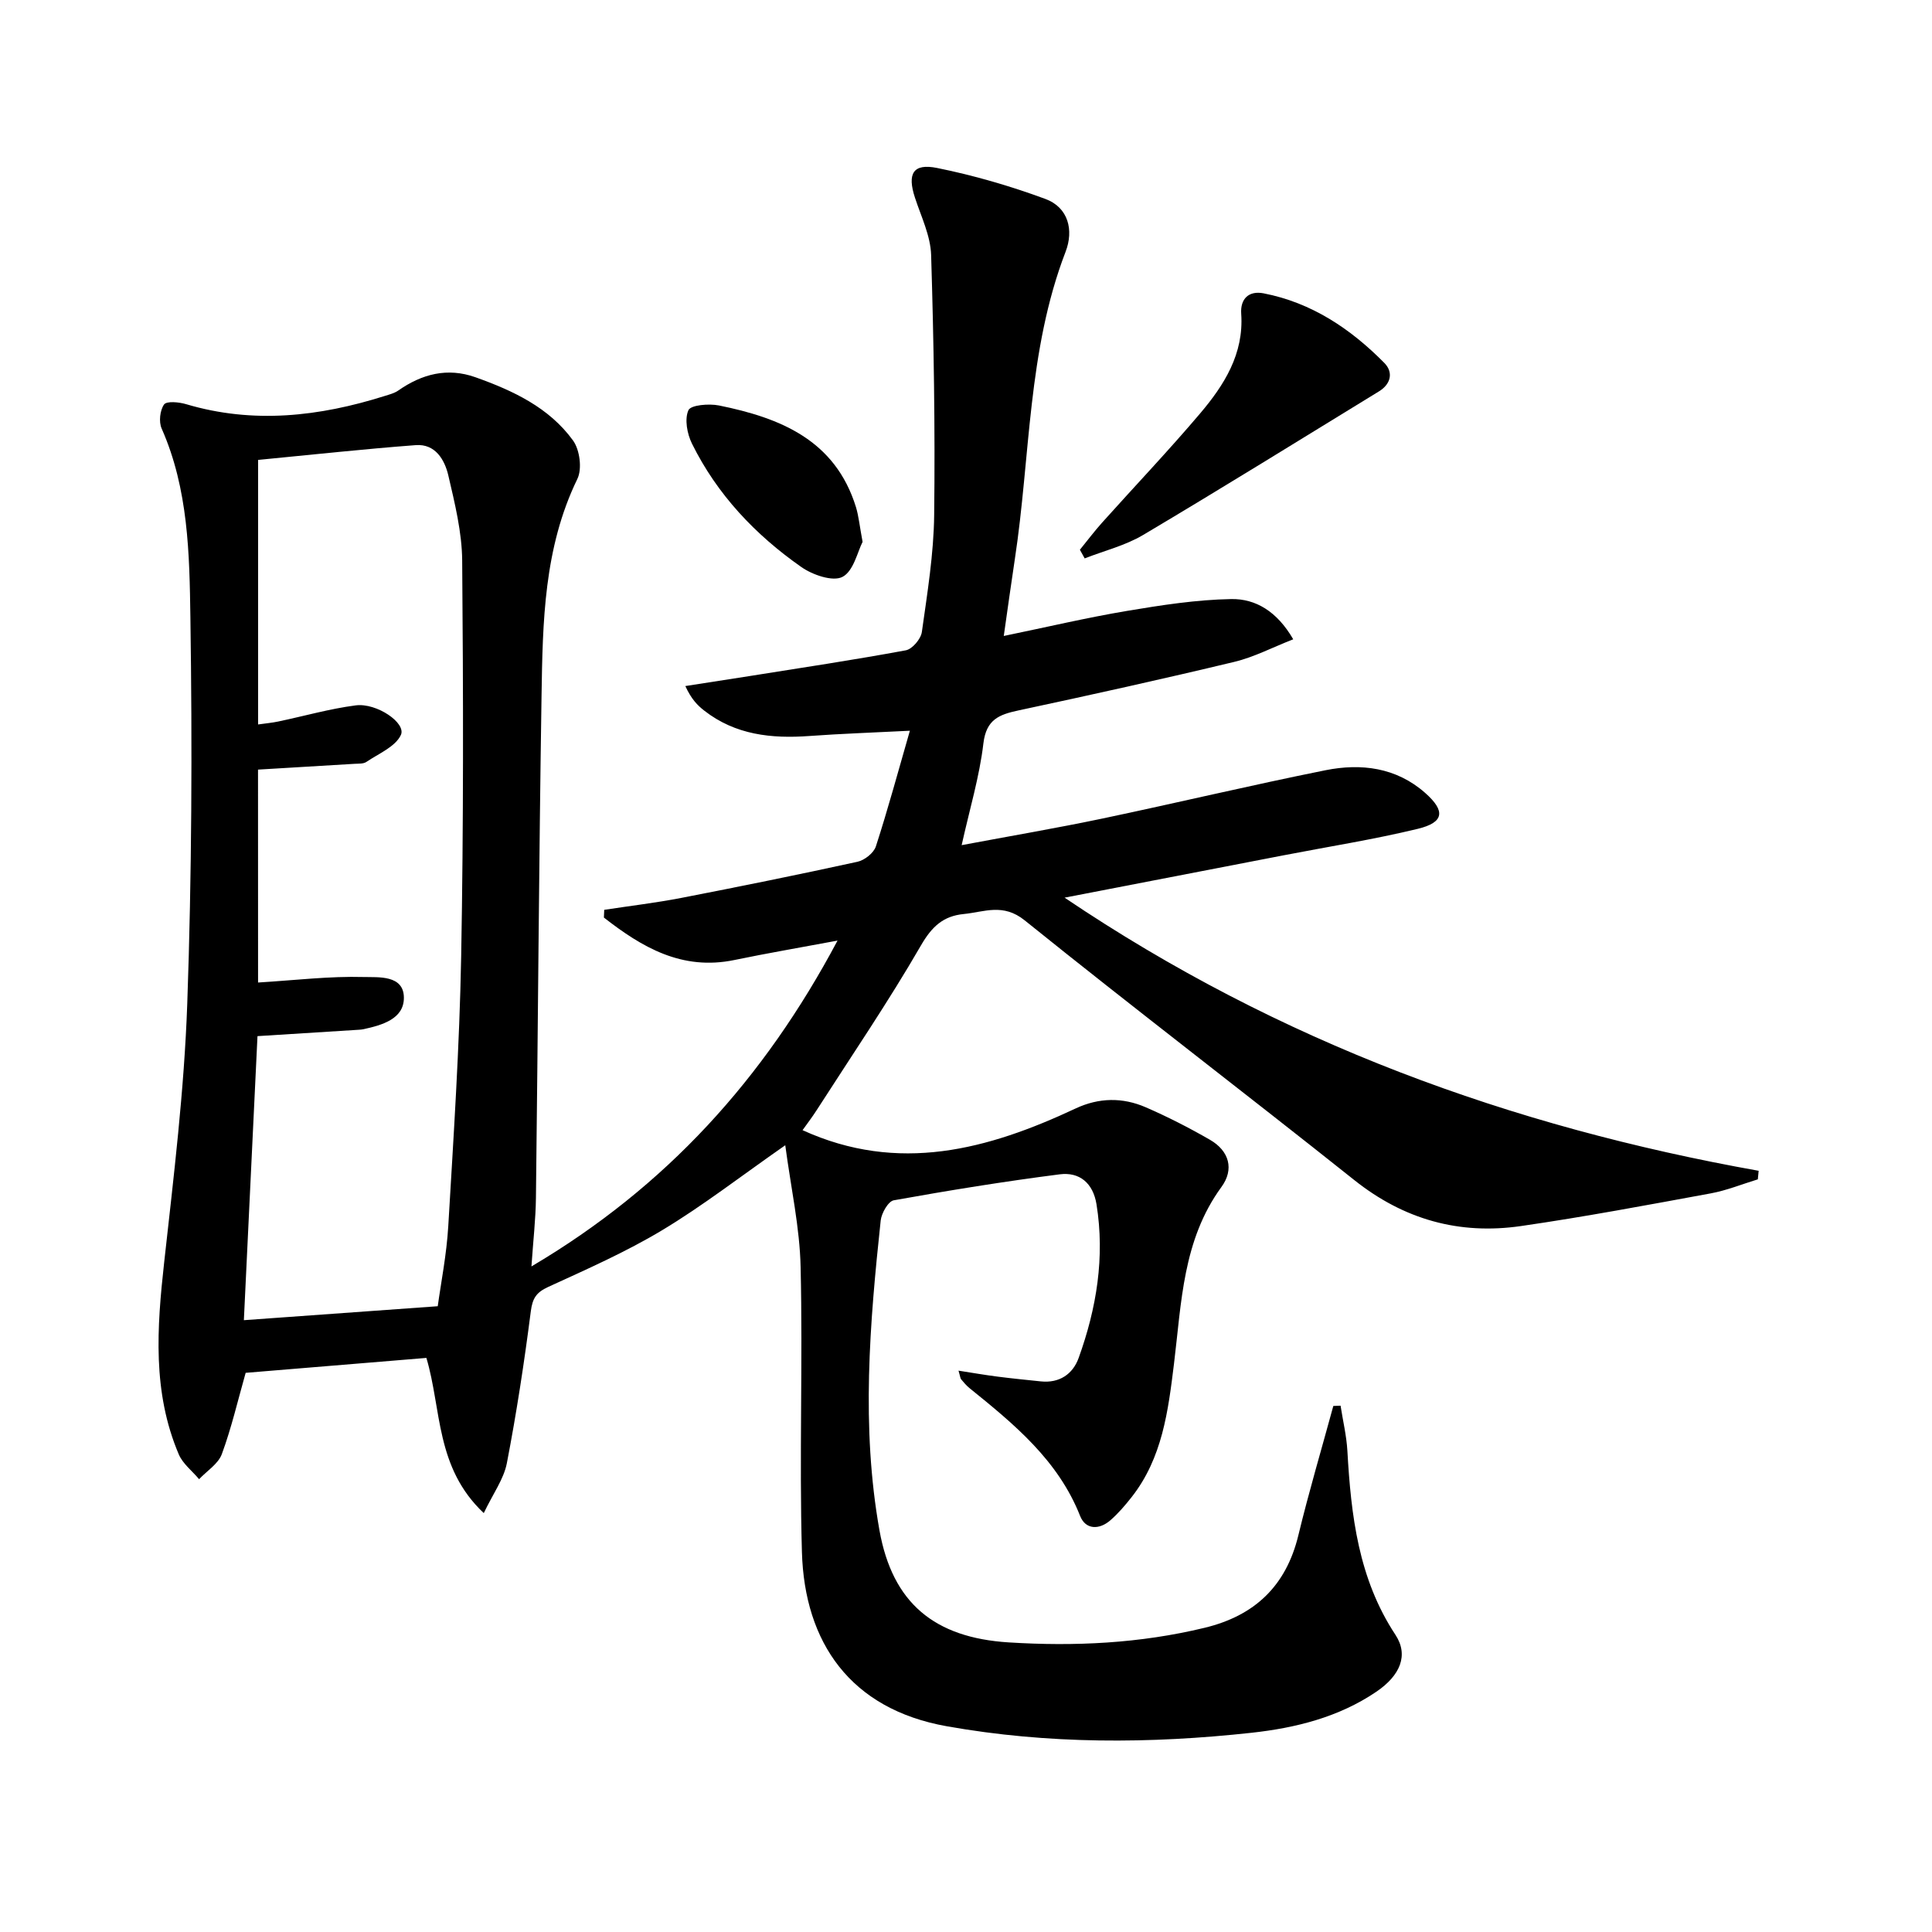
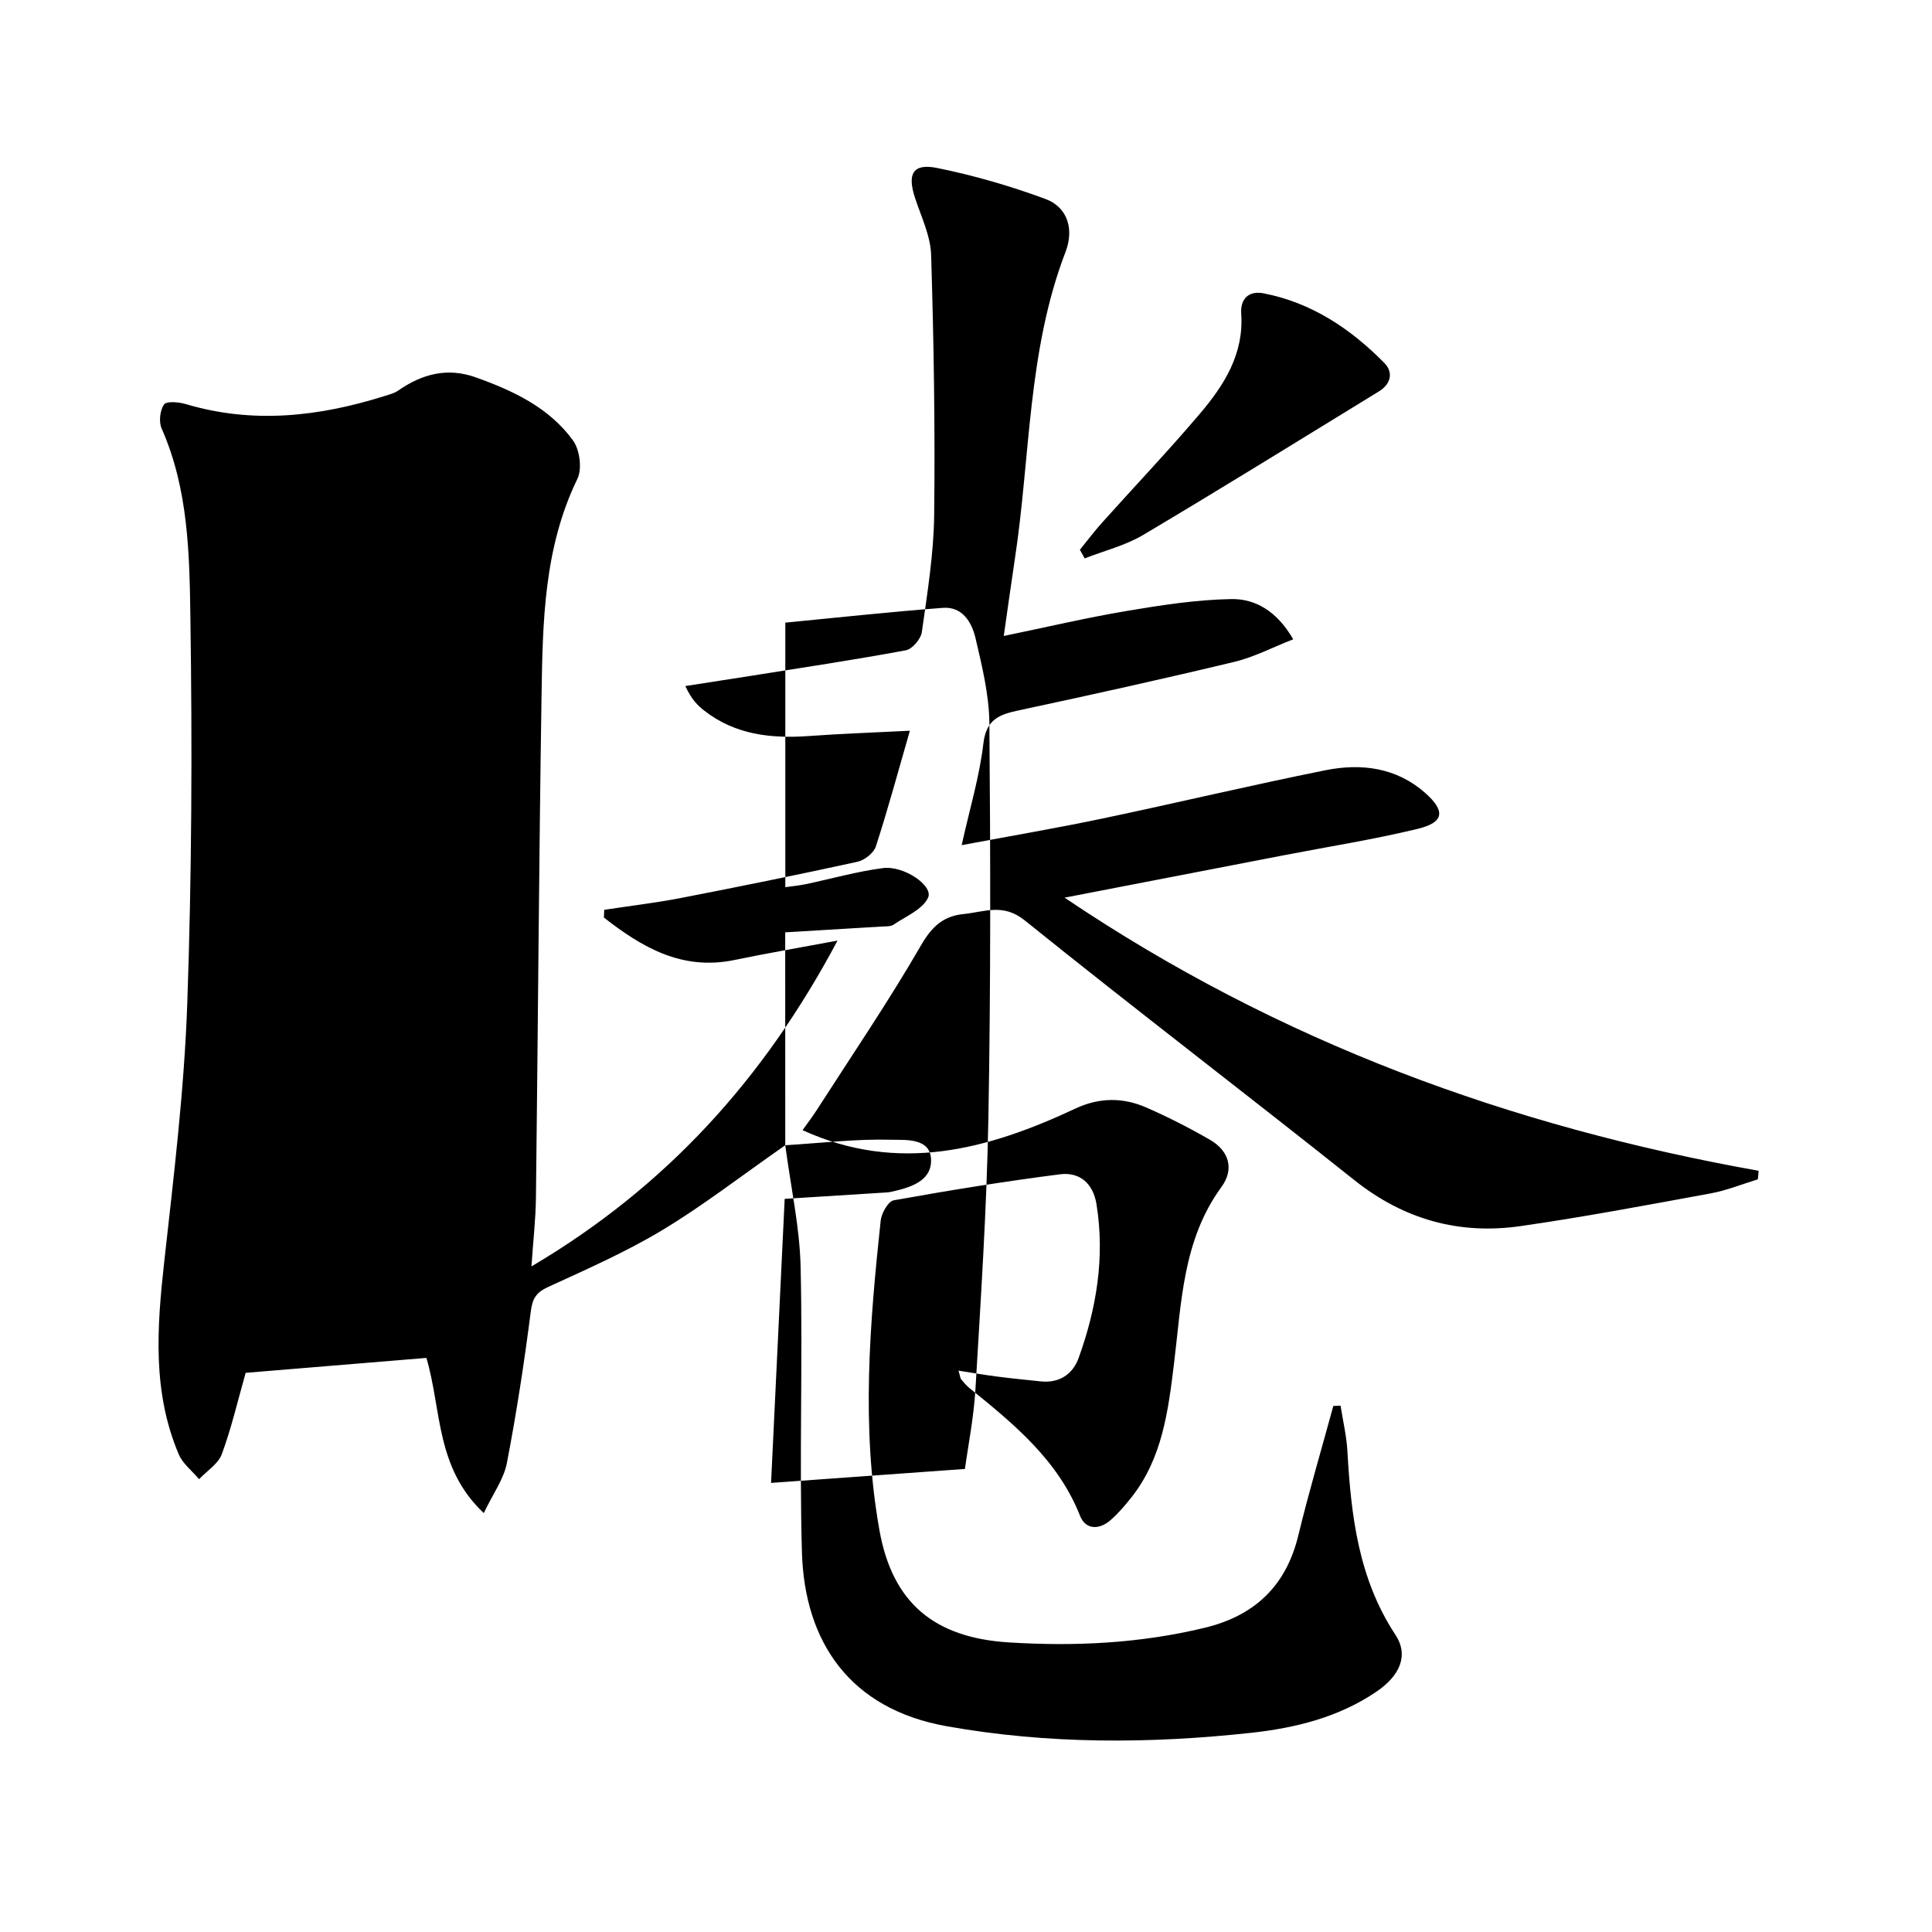
<svg xmlns="http://www.w3.org/2000/svg" enable-background="new 0 0 400 400" viewBox="0 0 400 400">
-   <path d="m162.58 237.11c-9.33 6.51-17.09 12.54-25.45 17.57-7.52 4.52-15.64 8.1-23.64 11.77-2.45 1.13-3.24 2.33-3.59 5.03-1.35 10.53-2.95 21.03-4.96 31.45-.64 3.31-2.86 6.31-4.78 10.34-10.04-9.46-8.7-21.43-11.88-32.13-12.51 1.03-25.03 2.07-37.42 3.09-1.63 5.75-2.94 11.41-4.93 16.82-.75 2.04-3.09 3.48-4.71 5.2-1.43-1.71-3.38-3.19-4.21-5.15-5.48-12.88-4.52-26.24-3.02-39.75 1.98-17.81 4.15-35.67 4.78-53.55.94-26.61 1.04-53.28.65-79.91-.19-13.19-.41-26.63-5.95-39.16-.62-1.39-.36-3.78.5-4.99.53-.74 3.08-.5 4.53-.07 13.94 4.15 27.62 2.58 41.19-1.7.95-.3 1.97-.56 2.76-1.11 4.92-3.44 10.18-4.82 16-2.75 7.77 2.77 15.24 6.26 20.19 13.09 1.4 1.93 1.91 5.87.9 7.95-6.95 14.3-7.18 29.62-7.42 44.9-.54 34.64-.74 69.28-1.16 103.92-.05 4.45-.57 8.89-.93 14.23 27.9-16.48 48.16-38.84 63.37-67.46-7.73 1.45-14.57 2.61-21.35 4.02-10.88 2.25-19.15-2.65-27.02-8.79.02-.53.05-1.06.07-1.6 5.29-.81 10.62-1.44 15.87-2.45 12.21-2.37 24.4-4.84 36.56-7.5 1.47-.32 3.37-1.82 3.81-3.18 2.49-7.67 4.59-15.46 7.04-23.95-7.64.39-14.23.61-20.81 1.09-7.84.57-15.31-.22-21.76-5.25-1.4-1.09-2.67-2.37-3.92-5.09 4.41-.69 8.83-1.36 13.24-2.06 10.82-1.72 21.65-3.35 32.41-5.34 1.34-.25 3.12-2.35 3.32-3.79 1.13-8.06 2.46-16.16 2.55-24.26.21-17.92-.08-35.86-.63-53.78-.12-4-2.07-7.97-3.35-11.89-1.62-4.94-.42-7.16 4.6-6.14 7.59 1.53 15.11 3.72 22.38 6.4 4.81 1.77 5.92 6.49 4.21 10.94-7.9 20.54-7.27 42.44-10.52 63.72-.74 4.87-1.41 9.75-2.28 15.83 9.02-1.86 17.19-3.79 25.46-5.18 7.15-1.2 14.4-2.33 21.63-2.46 5.04-.09 9.49 2.54 12.84 8.33-4.35 1.7-8.14 3.7-12.19 4.67-14.84 3.56-29.75 6.86-44.67 10.05-4.02.86-6.7 1.86-7.29 6.84-.8 6.84-2.83 13.53-4.5 21.06 10.06-1.89 19.64-3.52 29.14-5.51 15.41-3.24 30.74-6.9 46.18-10 7.38-1.48 14.65-.59 20.63 4.68 4.25 3.75 3.96 6.12-1.51 7.45-9.18 2.22-18.54 3.69-27.82 5.49-14.64 2.83-29.28 5.66-45.31 8.76 44.55 30.04 92.47 47.4 143.7 56.55-.06.59-.12 1.18-.17 1.77-3.25.99-6.45 2.3-9.77 2.91-13.06 2.4-26.12 4.86-39.26 6.76-12.76 1.85-24.24-1.33-34.52-9.52-22.65-18.04-45.69-35.61-68.24-53.77-4.48-3.61-8.35-1.73-12.63-1.31-4.24.42-6.58 2.59-8.84 6.49-6.72 11.63-14.31 22.77-21.58 34.09-.96 1.5-2.05 2.91-2.94 4.17 19.88 9.06 38.37 4.02 56.53-4.49 4.84-2.27 9.73-2.32 14.5-.26 4.56 1.98 9.02 4.26 13.32 6.74 3.99 2.3 5.06 6.11 2.37 9.78-8.03 11-8.26 23.95-9.82 36.61-1.2 9.76-2.41 19.53-8.8 27.63-1.33 1.69-2.76 3.36-4.37 4.76-2.3 2-5.12 1.98-6.26-.89-4.57-11.57-13.69-19.03-22.91-26.48-.64-.52-1.19-1.17-1.72-1.81-.19-.23-.2-.61-.55-1.8 2.95.46 5.53.91 8.13 1.24 2.96.38 5.93.67 8.89.98 3.87.41 6.65-1.5 7.86-4.87 3.7-10.27 5.45-20.83 3.69-31.79-.71-4.4-3.52-6.73-7.6-6.21-11.5 1.47-22.96 3.33-34.38 5.38-1.14.21-2.53 2.65-2.7 4.17-2.28 21.36-4.07 42.76-.26 64.14 2.69 15.1 11.41 22.25 26.74 23.22 13.71.86 27.2.21 40.57-3.02 10.36-2.5 16.87-8.63 19.42-19.15 2.17-8.98 4.81-17.86 7.24-26.78l1.5-.06c.48 3.11 1.23 6.21 1.41 9.34.76 13.38 2.27 26.46 9.95 38.1 2.78 4.22.99 8.43-3.96 11.79-7.79 5.28-16.72 7.49-25.81 8.49-21.07 2.3-42.12 2.39-63.13-1.35-19.95-3.55-29.44-17.33-29.98-36.05-.56-19.64.19-39.32-.27-58.96-.17-8.22-2-16.39-3.18-25.28zm-109.15-33.69c7.69-.47 14.81-1.34 21.89-1.14 2.98.08 8.28-.47 8.3 4.28.02 4.39-4.47 5.67-8.34 6.52-.32.07-.66.1-.99.12-6.9.44-13.8.87-20.98 1.32-.95 19.77-1.89 39.43-2.82 58.81 13.62-.98 26.56-1.91 40.14-2.89.65-4.77 1.83-10.65 2.18-16.59 1.1-18.59 2.33-37.19 2.67-55.8.5-27.32.44-54.66.21-81.98-.05-5.89-1.52-11.84-2.87-17.64-.76-3.25-2.7-6.58-6.75-6.27-10.88.82-21.73 2.01-32.63 3.06v54.77c1.6-.23 2.9-.34 4.17-.61 5.35-1.12 10.64-2.64 16.04-3.34 4.36-.56 10.49 3.67 9.35 6.12s-4.6 3.86-7.15 5.59c-.62.42-1.61.34-2.44.39-6.57.41-13.14.79-19.99 1.2.01 14.52.01 29.27.01 44.08z" />
+   <path d="m162.58 237.11c-9.33 6.51-17.09 12.54-25.45 17.57-7.52 4.52-15.64 8.1-23.64 11.77-2.45 1.13-3.24 2.33-3.59 5.03-1.35 10.53-2.95 21.03-4.96 31.45-.64 3.31-2.86 6.31-4.78 10.34-10.04-9.46-8.7-21.43-11.88-32.13-12.51 1.03-25.03 2.07-37.42 3.09-1.63 5.75-2.94 11.41-4.93 16.82-.75 2.04-3.09 3.48-4.71 5.2-1.43-1.71-3.38-3.19-4.21-5.15-5.48-12.88-4.52-26.24-3.02-39.75 1.98-17.81 4.15-35.67 4.78-53.55.94-26.61 1.04-53.28.65-79.91-.19-13.19-.41-26.63-5.95-39.16-.62-1.39-.36-3.78.5-4.99.53-.74 3.08-.5 4.53-.07 13.94 4.15 27.62 2.58 41.19-1.7.95-.3 1.97-.56 2.76-1.11 4.92-3.44 10.18-4.82 16-2.75 7.77 2.77 15.24 6.26 20.19 13.09 1.4 1.93 1.91 5.87.9 7.95-6.95 14.3-7.18 29.62-7.42 44.9-.54 34.64-.74 69.28-1.16 103.92-.05 4.45-.57 8.89-.93 14.23 27.9-16.48 48.16-38.84 63.37-67.46-7.73 1.45-14.57 2.61-21.35 4.02-10.88 2.25-19.15-2.65-27.02-8.79.02-.53.05-1.06.07-1.6 5.29-.81 10.62-1.44 15.87-2.45 12.21-2.37 24.4-4.84 36.56-7.5 1.47-.32 3.37-1.82 3.81-3.18 2.49-7.67 4.59-15.46 7.04-23.95-7.64.39-14.23.61-20.81 1.09-7.84.57-15.31-.22-21.76-5.25-1.4-1.09-2.67-2.37-3.92-5.09 4.41-.69 8.83-1.36 13.24-2.06 10.82-1.72 21.65-3.35 32.41-5.34 1.34-.25 3.12-2.35 3.32-3.79 1.13-8.06 2.46-16.16 2.55-24.26.21-17.92-.08-35.86-.63-53.78-.12-4-2.07-7.97-3.35-11.89-1.62-4.94-.42-7.16 4.6-6.14 7.59 1.53 15.11 3.72 22.38 6.4 4.81 1.77 5.92 6.49 4.21 10.94-7.9 20.54-7.27 42.44-10.52 63.72-.74 4.87-1.41 9.75-2.28 15.83 9.02-1.86 17.19-3.79 25.46-5.18 7.15-1.2 14.4-2.33 21.63-2.46 5.04-.09 9.49 2.54 12.84 8.33-4.35 1.7-8.14 3.7-12.19 4.67-14.84 3.56-29.75 6.86-44.67 10.05-4.02.86-6.7 1.86-7.29 6.84-.8 6.84-2.83 13.53-4.5 21.06 10.06-1.89 19.64-3.52 29.14-5.51 15.41-3.24 30.74-6.9 46.18-10 7.38-1.48 14.65-.59 20.63 4.68 4.25 3.75 3.96 6.12-1.51 7.45-9.18 2.22-18.54 3.69-27.82 5.49-14.64 2.83-29.28 5.66-45.31 8.76 44.55 30.04 92.47 47.4 143.7 56.55-.06.59-.12 1.18-.17 1.77-3.25.99-6.45 2.3-9.77 2.91-13.06 2.4-26.12 4.86-39.26 6.76-12.76 1.85-24.24-1.33-34.52-9.52-22.65-18.04-45.69-35.61-68.24-53.77-4.48-3.61-8.35-1.73-12.63-1.31-4.24.42-6.58 2.59-8.84 6.49-6.72 11.63-14.31 22.77-21.58 34.09-.96 1.5-2.05 2.91-2.94 4.17 19.88 9.06 38.37 4.02 56.53-4.49 4.84-2.27 9.73-2.32 14.5-.26 4.56 1.98 9.02 4.26 13.32 6.74 3.99 2.3 5.06 6.11 2.37 9.78-8.03 11-8.26 23.95-9.82 36.61-1.2 9.76-2.41 19.53-8.8 27.63-1.33 1.69-2.76 3.36-4.37 4.76-2.3 2-5.12 1.98-6.26-.89-4.57-11.57-13.69-19.03-22.91-26.48-.64-.52-1.19-1.17-1.72-1.81-.19-.23-.2-.61-.55-1.8 2.95.46 5.53.91 8.13 1.24 2.96.38 5.93.67 8.89.98 3.87.41 6.65-1.5 7.86-4.87 3.7-10.27 5.45-20.83 3.69-31.79-.71-4.4-3.52-6.73-7.6-6.21-11.5 1.47-22.96 3.33-34.38 5.38-1.14.21-2.53 2.65-2.7 4.17-2.28 21.36-4.07 42.76-.26 64.14 2.69 15.1 11.41 22.25 26.74 23.22 13.71.86 27.2.21 40.57-3.02 10.36-2.5 16.87-8.63 19.42-19.15 2.17-8.98 4.81-17.86 7.24-26.78l1.5-.06c.48 3.11 1.23 6.21 1.41 9.34.76 13.38 2.27 26.46 9.95 38.1 2.78 4.22.99 8.43-3.96 11.79-7.79 5.28-16.72 7.49-25.81 8.49-21.07 2.3-42.12 2.39-63.13-1.35-19.95-3.55-29.44-17.33-29.98-36.05-.56-19.64.19-39.32-.27-58.96-.17-8.22-2-16.39-3.18-25.28zc7.69-.47 14.81-1.34 21.89-1.14 2.98.08 8.28-.47 8.3 4.28.02 4.39-4.47 5.67-8.34 6.52-.32.07-.66.1-.99.12-6.9.44-13.8.87-20.98 1.32-.95 19.77-1.89 39.43-2.82 58.81 13.62-.98 26.56-1.91 40.14-2.89.65-4.77 1.83-10.65 2.18-16.59 1.1-18.59 2.33-37.19 2.67-55.8.5-27.32.44-54.66.21-81.98-.05-5.89-1.52-11.84-2.87-17.64-.76-3.25-2.7-6.58-6.75-6.27-10.88.82-21.73 2.01-32.63 3.06v54.77c1.6-.23 2.9-.34 4.17-.61 5.35-1.12 10.64-2.64 16.04-3.34 4.36-.56 10.49 3.67 9.35 6.12s-4.6 3.86-7.15 5.59c-.62.42-1.61.34-2.44.39-6.57.41-13.14.79-19.99 1.2.01 14.52.01 29.27.01 44.08z" />
  <path d="m223.58 113.82c1.53-1.88 2.99-3.82 4.6-5.62 6.76-7.54 13.75-14.89 20.3-22.61 4.97-5.87 9.07-12.31 8.5-20.62-.22-3.12 1.58-4.83 4.63-4.24 9.95 1.93 18.02 7.34 25 14.41 1.92 1.95 1.36 4.38-1.11 5.89-16.24 9.95-32.43 19.99-48.81 29.72-3.7 2.2-8.06 3.27-12.12 4.86-.32-.6-.65-1.19-.99-1.79z" />
-   <path d="m178.59 112.19c-1.04 2-1.86 6.06-4.17 7.25-2.01 1.04-6.21-.42-8.54-2.06-9.52-6.67-17.41-15-22.61-25.52-1.01-2.03-1.57-5.07-.74-6.93.49-1.09 4.26-1.4 6.34-.98 12.68 2.57 24.05 7.15 28.35 21.05.57 1.89.75 3.89 1.37 7.19z" />
</svg>